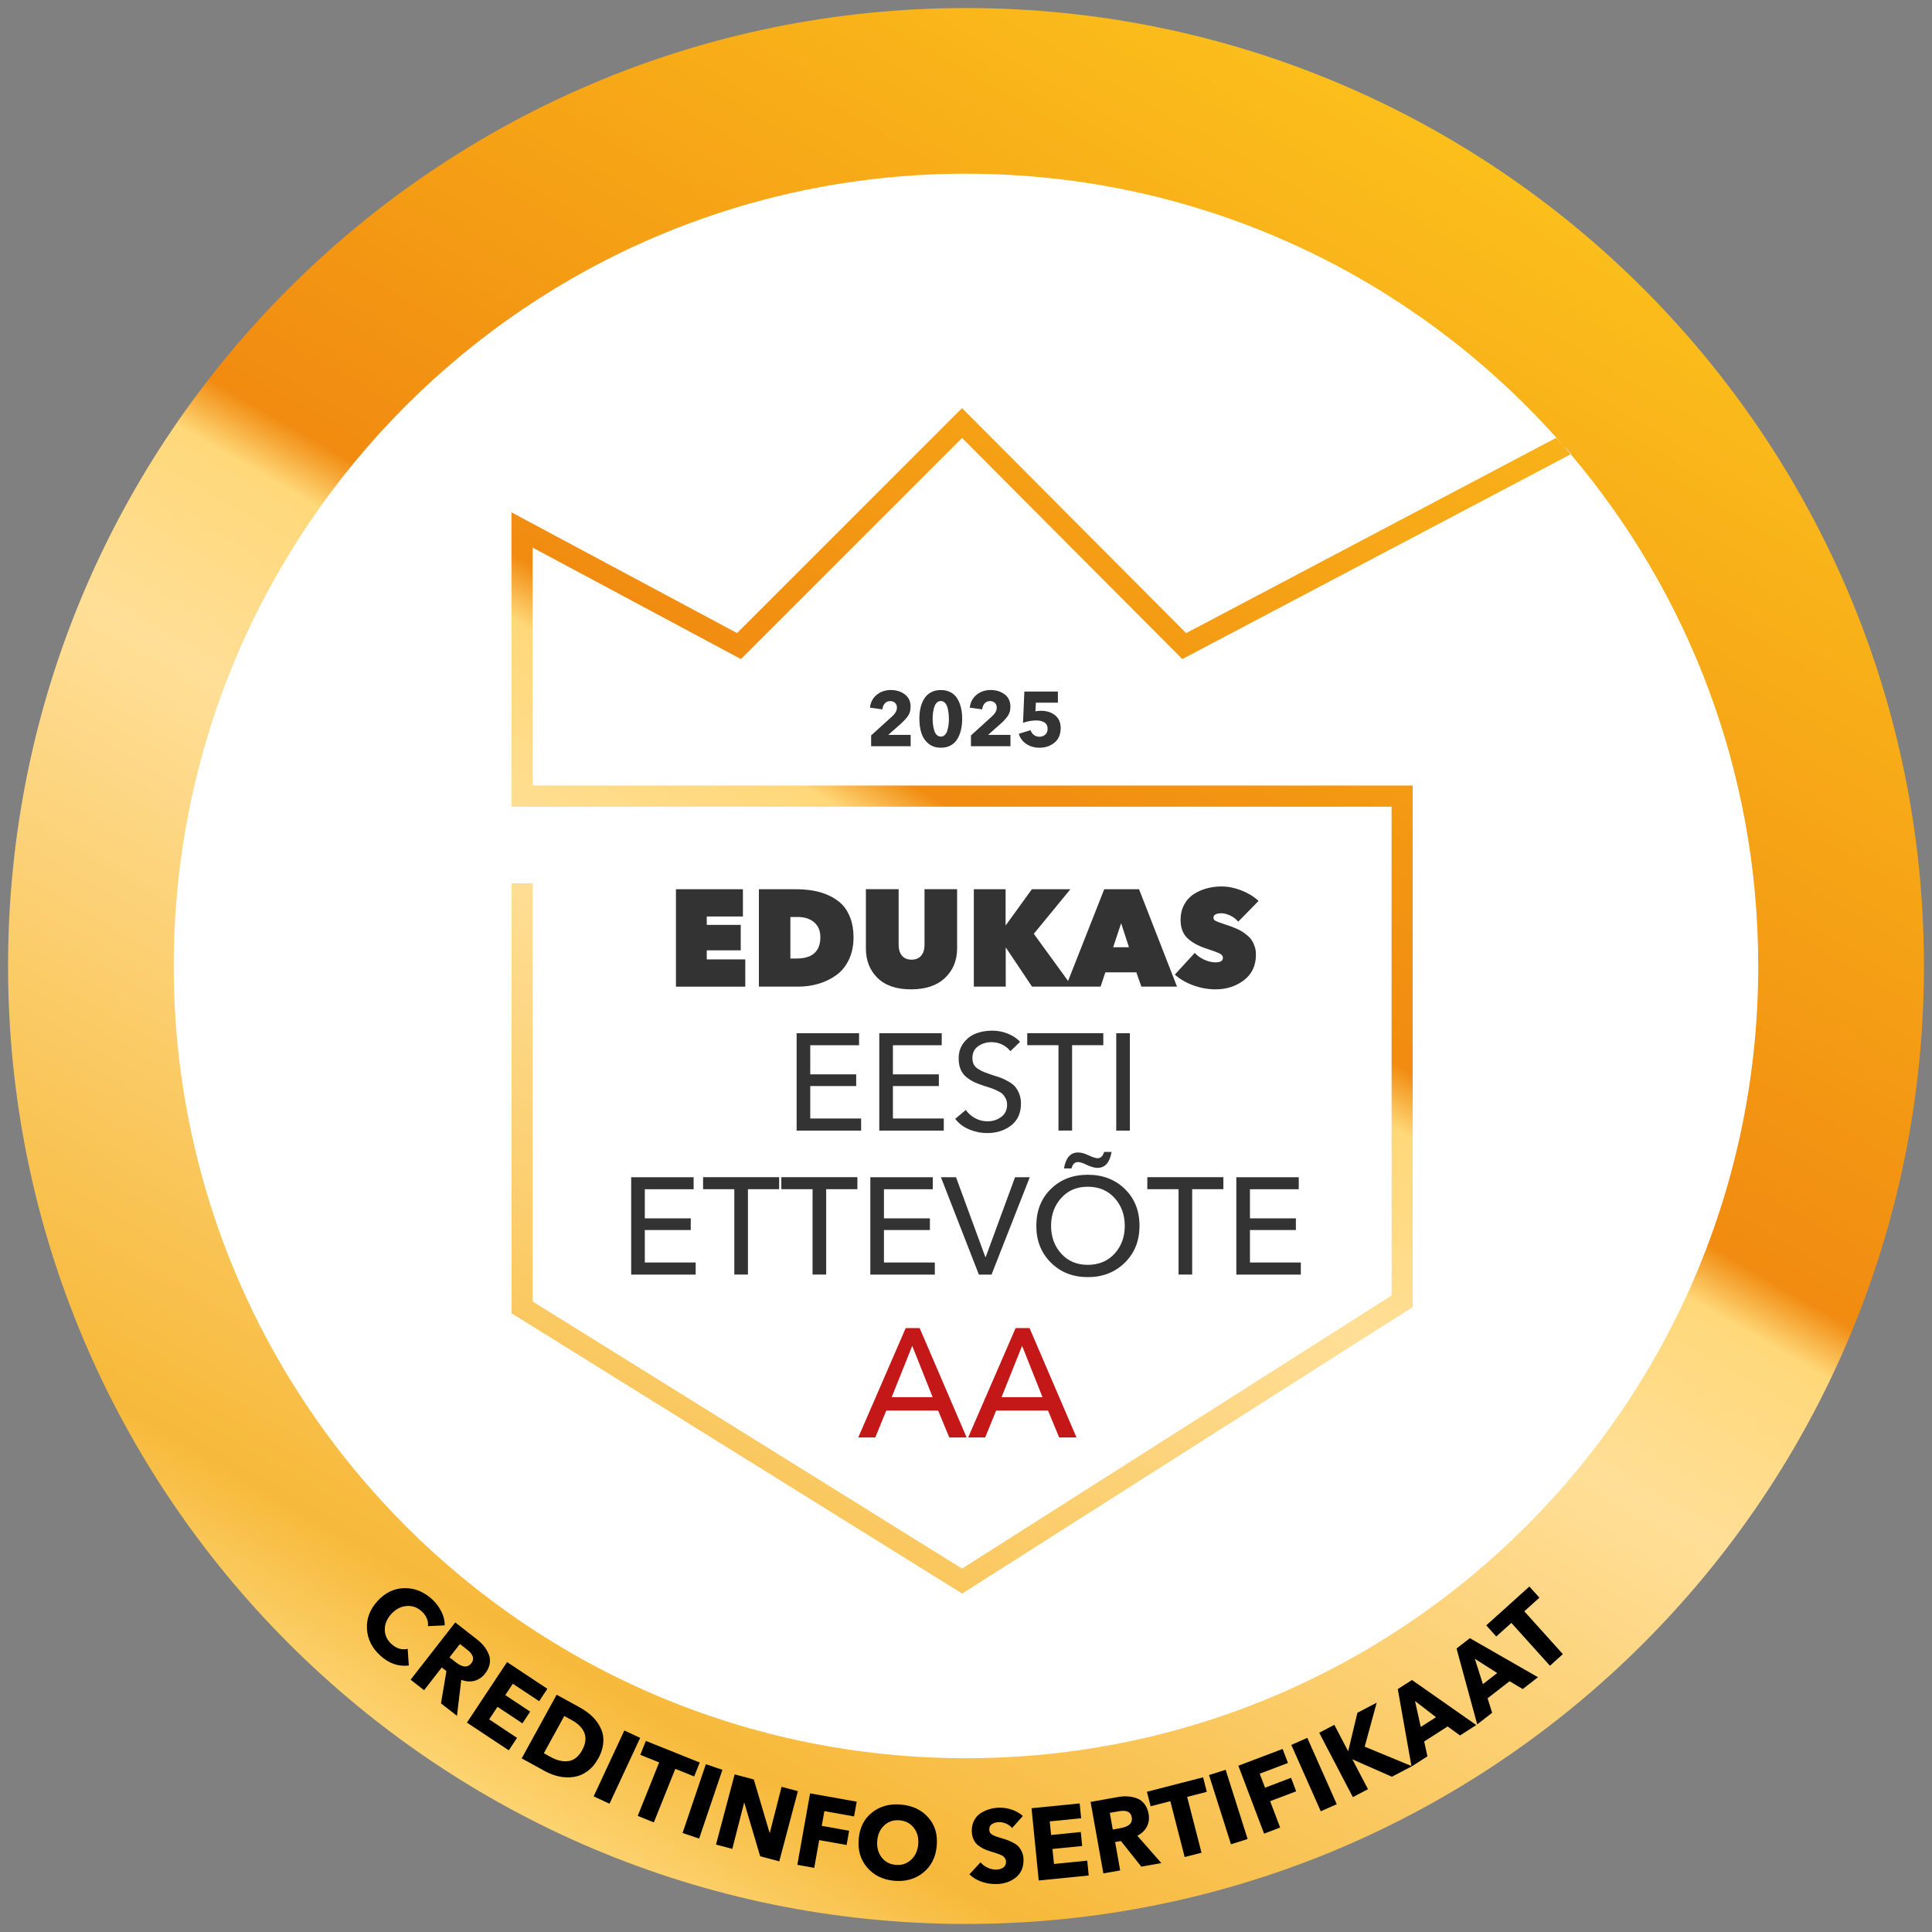
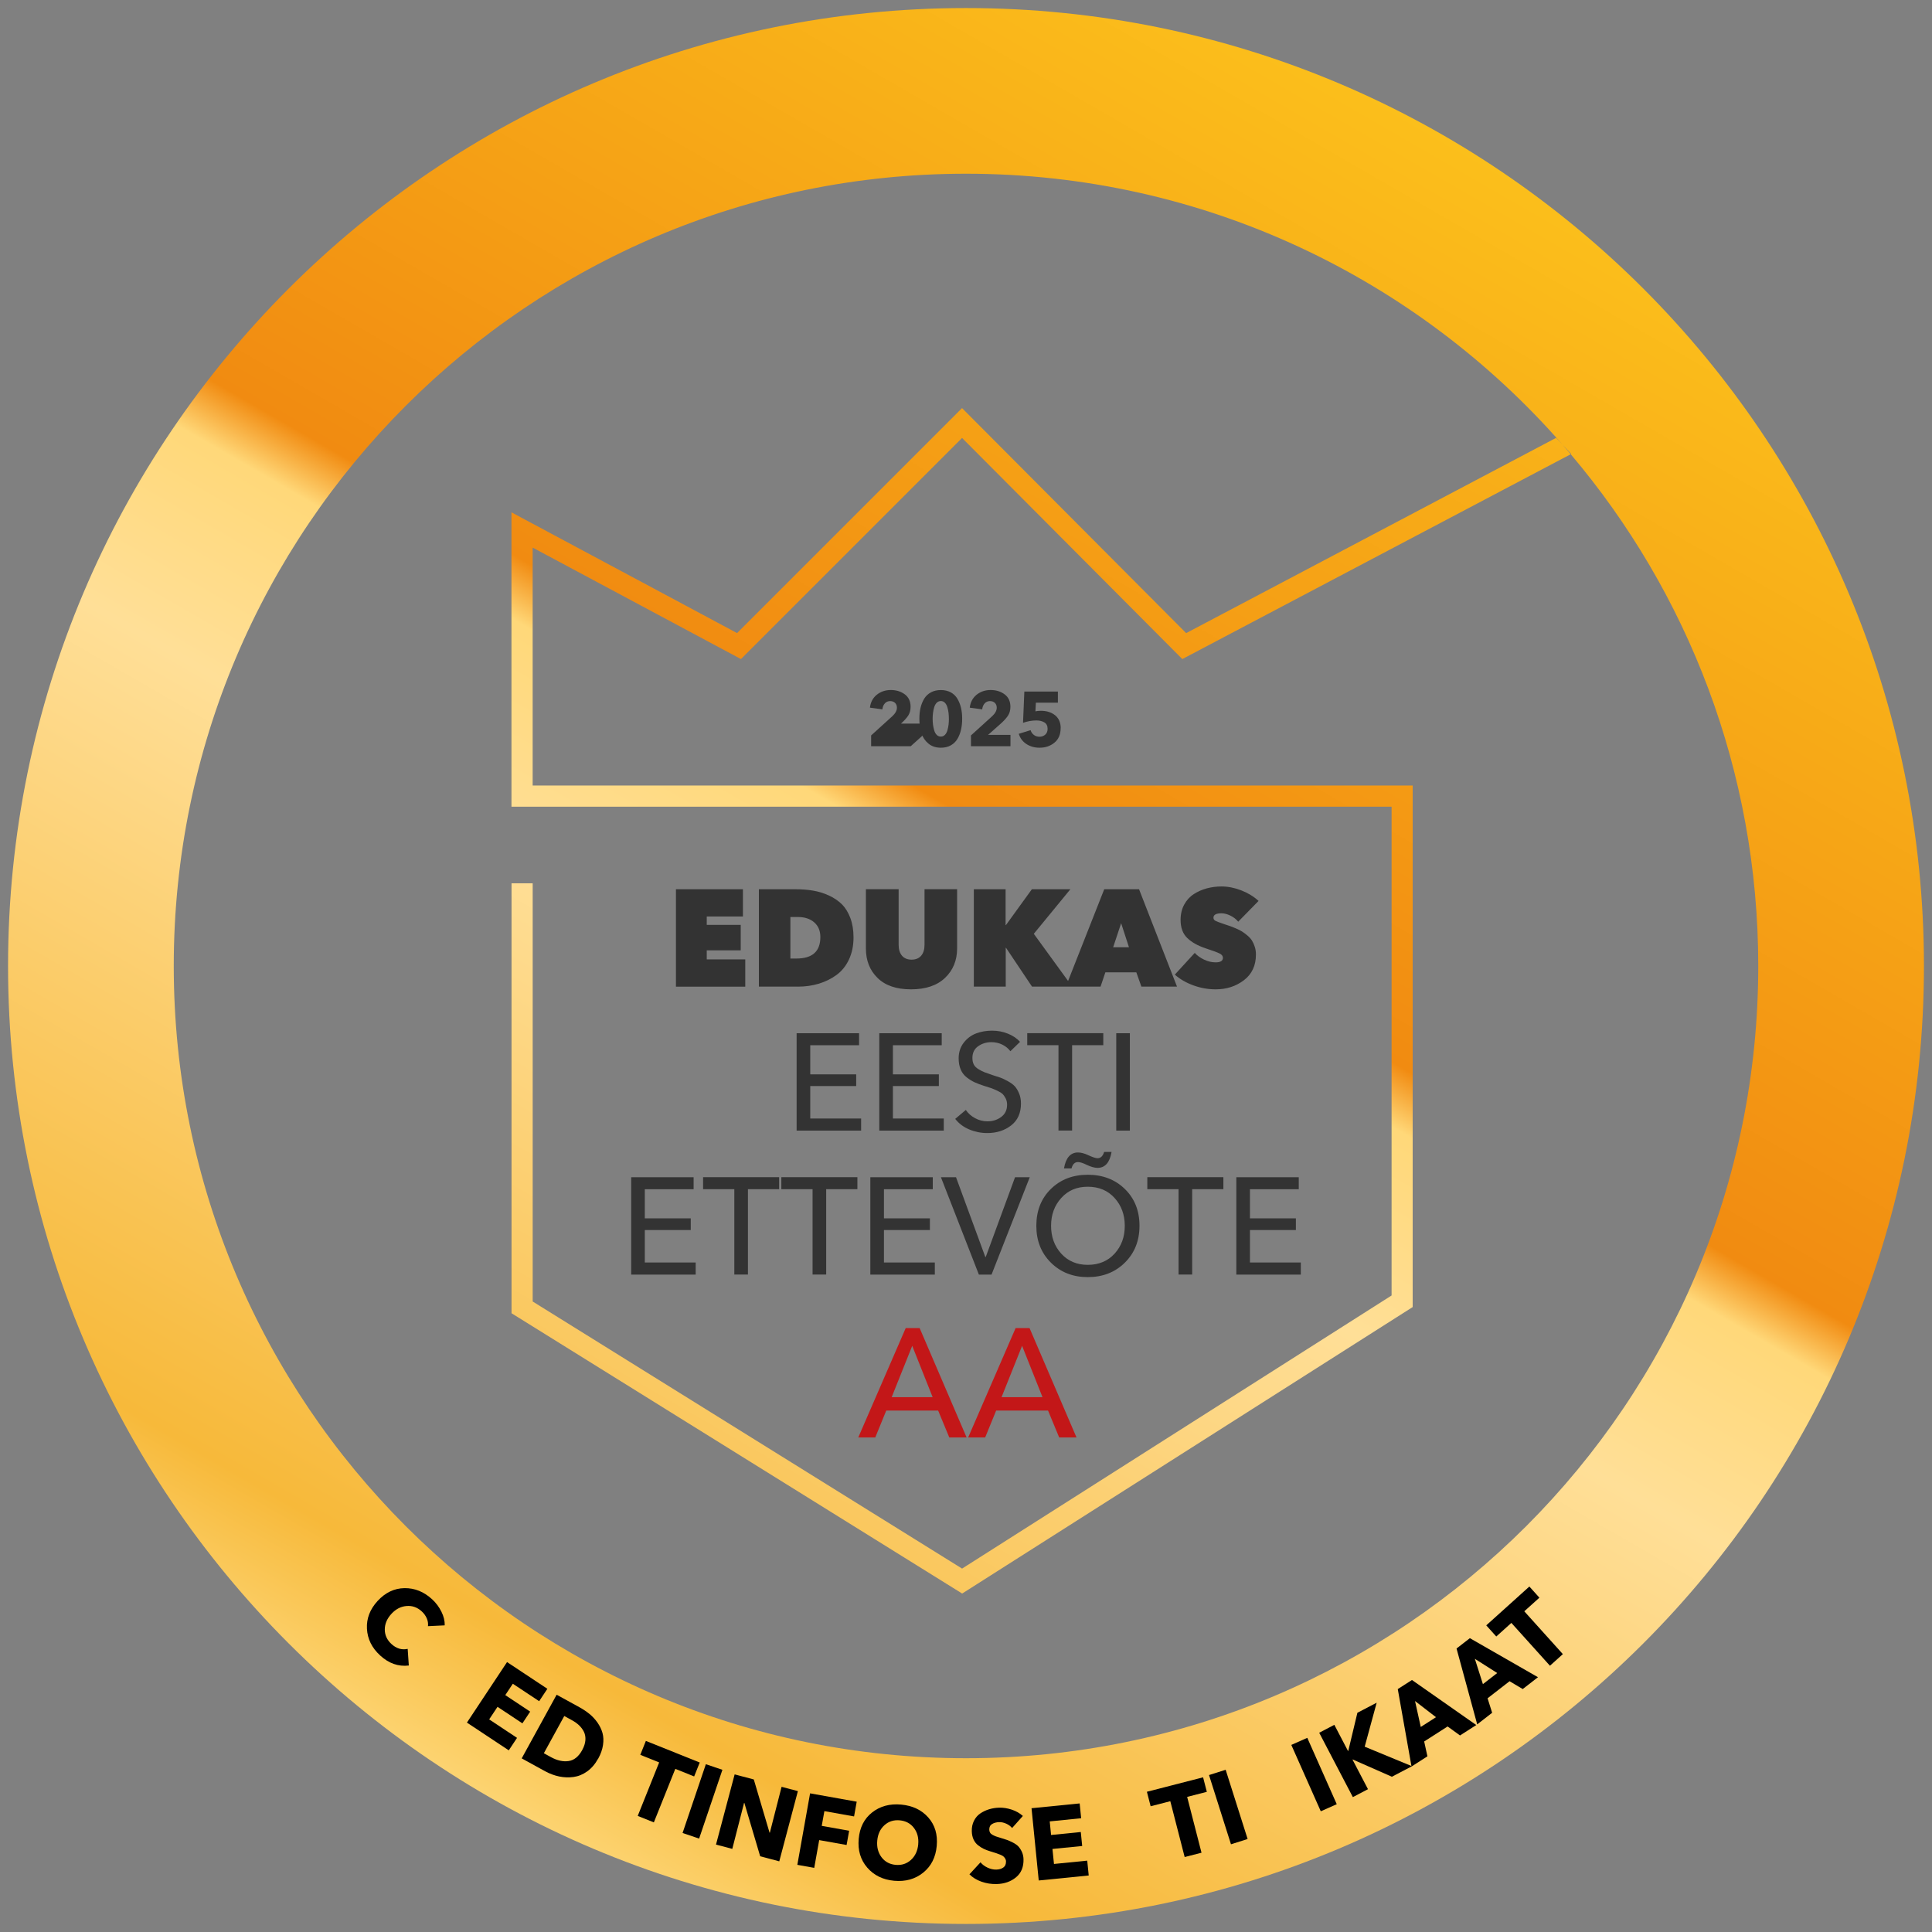
<svg xmlns="http://www.w3.org/2000/svg" id="Layer_1" viewBox="0 0 600 600">
  <rect x="0" y="0" width="600" height="600" fill="#808080" stroke="none" />
  <defs>
    <style>.cls-1{fill:#fff;}.cls-2{fill:#333;}.cls-3{fill:#c31718;}.cls-4{fill:url(#linear-gradient);}</style>
    <linearGradient id="linear-gradient" x1="56.61" y1="721.56" x2="495.92" y2="-39.35" gradientUnits="userSpaceOnUse">
      <stop offset="0" stop-color="#fcc21c" />
      <stop offset=".04" stop-color="#fcc21c" />
      <stop offset=".05" stop-color="#fcc833" />
      <stop offset=".08" stop-color="#fdd053" />
      <stop offset=".1" stop-color="#fed76b" />
      <stop offset=".13" stop-color="#fedc7d" />
      <stop offset=".16" stop-color="#fedf87" />
      <stop offset=".19" stop-color="#ffe08b" />
      <stop offset=".27" stop-color="#f7b93a" />
      <stop offset=".48" stop-color="#feda8c" />
      <stop offset=".51" stop-color="#ffdf97" />
      <stop offset=".58" stop-color="#ffd879" />
      <stop offset=".6" stop-color="#f18b11" />
      <stop offset=".91" stop-color="#fcc21c" />
      <stop offset="1" stop-color="#fcc21c" />
    </linearGradient>
  </defs>
-   <circle class="cls-1" cx="302.57" cy="296.81" r="263.91" />
  <path class="cls-4" d="M483.26,135.97l1.96,2.08c.87,1,1.73,2,2.59,3.01l-120.63,63.62-68.4-68.67-68.67,68.67-64.69-34.62v73.89h273.3v161.97l-139.91,88.97-139.95-87.05v-133.52h6.57v129.87l133.35,82.95,133.39-84.82v-151.79H158.84v-91.42l70.06,37.5,69.87-69.87,69.6,69.88,114.88-60.63ZM597.5,300c0,164.3-133.2,297.5-297.5,297.5S2.5,464.31,2.5,300c0-164.3,133.2-297.5,297.5-297.5s297.5,133.2,297.5,297.5ZM546.04,300c0-60.59-21.92-116.06-58.24-158.94l.16-.09-2.75-2.93c-45.1-51.53-111.35-84.09-185.21-84.09-135.88,0-246.04,110.15-246.04,246.04s110.15,246.04,246.04,246.04,246.04-110.15,246.04-246.04Z" />
  <path d="M126.96,517.24c-3.25.39-6.22-.65-8.91-3.13-2.56-2.35-3.92-5.11-4.09-8.28-.17-3.17.93-6.05,3.3-8.63,2.4-2.61,5.18-3.94,8.35-3.99,3.17-.04,6.03,1.11,8.59,3.46,1.19,1.1,2.15,2.37,2.88,3.84.73,1.46,1.07,2.88,1.03,4.26l-5.2.25c.1-.83-.03-1.65-.38-2.45-.36-.81-.87-1.52-1.54-2.13-1.38-1.27-2.95-1.83-4.73-1.68-1.77.14-3.34.95-4.69,2.42-1.38,1.5-2.07,3.12-2.07,4.87,0,1.74.69,3.25,2.07,4.51,1.53,1.41,3.21,1.91,5.04,1.51l.35,5.17Z" />
-   <path d="M141.93,532.88l-4.98-3.88,1.69-10.03-1.44-1.12-5.5,7.06-4.18-3.26,13.86-17.79,6.72,5.24c.9.7,1.65,1.44,2.27,2.22.62.78,1.1,1.63,1.46,2.55s.43,1.88.24,2.9c-.19,1.01-.66,2-1.42,2.97-.91,1.17-2.02,1.92-3.32,2.26-1.3.33-2.66.23-4.08-.31l-1.33,11.2ZM146.39,516.53c1.03-1.32.6-2.72-1.29-4.2l-2.27-1.77-3.23,4.15,2.02,1.57c2.06,1.6,3.65,1.68,4.77.24Z" />
  <path d="M158,543.58l-12.99-8.61,12.46-18.8,12.52,8.3-2.55,3.85-8.18-5.42-2.34,3.53,7.73,5.13-2.41,3.64-7.73-5.13-2.59,3.9,8.65,5.74-2.57,3.88Z" />
  <path d="M185.75,546.17c-.92,1.68-2.05,2.99-3.39,3.95-1.34.96-2.76,1.54-4.25,1.74-1.49.2-2.98.15-4.46-.16-1.49-.31-2.93-.85-4.33-1.61l-7.3-4.01,10.85-19.77,7.08,3.89c1.16.64,2.21,1.34,3.15,2.11.93.77,1.76,1.66,2.47,2.68s1.22,2.09,1.54,3.2c.31,1.12.36,2.36.16,3.74-.2,1.38-.7,2.79-1.5,4.25ZM180.82,543.47c.58-1.06.91-2.07.98-3.04.07-.96-.08-1.83-.46-2.6-.38-.77-.89-1.44-1.51-2.03-.63-.59-1.37-1.12-2.24-1.59l-2.35-1.29-6.34,11.56,2.24,1.23c1.9,1.04,3.71,1.44,5.43,1.2,1.72-.24,3.14-1.39,4.26-3.44Z" />
-   <path d="M189.29,560.16l-4.92-2.29,9.52-20.45,4.92,2.29-9.52,20.45Z" />
  <path d="M215.58,551.69l-5.86-2.35-6.66,16.62-5.01-2.01,6.66-16.62-5.86-2.35,1.73-4.32,16.73,6.7-1.73,4.32Z" />
  <path d="M217.12,570.99l-5.14-1.74,7.23-21.36,5.14,1.74-7.23,21.36Z" />
  <path d="M242,578.05l-5.92-1.57-4.91-16.56-.09-.02-3.66,14.29-5.06-1.34,5.79-21.8,5.95,1.58,4.89,16.52.09.02,3.65-14.26,5.06,1.34-5.78,21.8Z" />
  <path d="M265.25,564.11l-9.23-1.65-.82,4.58,8.51,1.52-.79,4.42-8.51-1.52-1.54,8.62-5.25-.94,3.96-22.2,14.48,2.59-.82,4.58Z" />
  <path d="M290.91,573.27c-.32,3.53-1.72,6.3-4.21,8.3-2.48,2-5.49,2.84-9.01,2.52-3.5-.32-6.29-1.69-8.37-4.1-2.08-2.42-2.96-5.39-2.64-8.92.32-3.55,1.72-6.29,4.19-8.22,2.47-1.93,5.46-2.74,8.98-2.42,3.54.32,6.35,1.65,8.43,4,2.08,2.34,2.96,5.29,2.63,8.84ZM285.16,572.75c.18-1.99-.27-3.68-1.34-5.08s-2.55-2.18-4.41-2.35c-1.87-.17-3.45.34-4.75,1.52-1.3,1.18-2.04,2.77-2.22,4.76-.19,2.03.26,3.75,1.32,5.17,1.07,1.42,2.53,2.21,4.39,2.38,1.87.17,3.45-.35,4.77-1.55,1.31-1.2,2.06-2.82,2.25-4.85Z" />
  <path d="M317.66,563.96l-3.34,3.75c-.46-.56-1.06-1.01-1.82-1.35-.76-.34-1.49-.5-2.21-.48-.84.02-1.57.22-2.18.58s-.9.96-.88,1.76c0,.36.09.67.25.93.15.26.41.49.76.68s.7.35,1.04.48c.34.13.83.28,1.46.46.83.25,1.47.46,1.94.62.47.16,1.07.42,1.8.79.74.37,1.31.77,1.72,1.18.41.42.78.97,1.12,1.67.33.7.51,1.48.54,2.33.07,2.44-.71,4.33-2.33,5.66-1.62,1.33-3.62,2.03-6.02,2.09-1.62.04-3.18-.2-4.69-.73s-2.76-1.3-3.75-2.29l3.43-3.73c.57.69,1.3,1.24,2.21,1.66.91.42,1.8.62,2.68.6.91-.02,1.64-.24,2.21-.65.57-.41.84-1.04.82-1.89,0-.34-.1-.64-.26-.9-.17-.26-.34-.48-.54-.65-.19-.18-.54-.36-1.03-.56-.49-.2-.9-.35-1.24-.46-.34-.11-.89-.28-1.66-.51-.83-.25-1.54-.52-2.14-.8-.6-.28-1.2-.66-1.8-1.13-.6-.47-1.07-1.08-1.41-1.81-.33-.73-.52-1.59-.54-2.57-.03-1.19.19-2.26.67-3.22.48-.96,1.13-1.72,1.96-2.28s1.74-1,2.73-1.3,2.02-.47,3.1-.5c1.3-.04,2.62.17,3.95.61s2.48,1.1,3.45,1.96Z" />
  <path d="M338.1,582.45l-15.51,1.55-2.24-22.44,14.95-1.49.46,4.6-9.76.98.42,4.22,9.23-.92.43,4.34-9.23.92.47,4.66,10.33-1.03.46,4.63Z" />
-   <path d="M360.65,578.59l-6.21,1.11-6.33-7.96-1.8.32,1.57,8.81-5.22.93-3.97-22.2,8.39-1.5c1.12-.2,2.17-.27,3.17-.21.99.06,1.95.27,2.87.62.92.35,1.69.94,2.32,1.75.63.82,1.05,1.83,1.27,3.04.26,1.46.08,2.79-.54,3.98s-1.61,2.13-2.96,2.83l7.44,8.47ZM351.47,564.34c-.29-1.65-1.62-2.27-3.98-1.84l-2.83.5.92,5.17,2.52-.45c2.57-.46,3.69-1.59,3.37-3.39Z" />
  <path d="M374.79,556.47l-6.11,1.57,4.46,17.34-5.23,1.34-4.46-17.34-6.11,1.57-1.16-4.5,17.45-4.49,1.16,4.5Z" />
  <path d="M387.46,571.12l-5.17,1.64-6.82-21.5,5.17-1.64,6.82,21.5Z" />
-   <path d="M399.98,547.51l-8.76,3.32,1.65,4.35,8.08-3.07,1.59,4.2-8.09,3.06,3.11,8.19-4.99,1.89-7.99-21.09,13.75-5.21,1.65,4.35Z" />
  <path d="M415.14,560.31l-4.96,2.2-9.15-20.61,4.96-2.2,9.15,20.61Z" />
  <path d="M438.5,548.52l-6.24,3.26-12.17-5.36-.06.03,4.81,9.2-4.7,2.46-10.45-19.99,4.7-2.46,4.25,8.13.08-.04,2.83-11.83,5.99-3.13-3.72,13.66,14.67,6.06Z" />
  <path d="M458.47,535.73l-5.05,3.23-3.85-2.79-7.28,4.66,1.01,4.61-4.94,3.17-4.27-24.05,4.41-2.82,19.98,13.99ZM445.96,533.29l-6.51-5.02,1.78,8.05,4.73-3.03Z" />
  <path d="M477.64,520.87l-4.74,3.68-4.09-2.43-6.83,5.3,1.42,4.5-4.64,3.6-6.42-23.56,4.14-3.21,21.16,12.13ZM464.97,519.57l-6.94-4.41,2.5,7.86,4.44-3.44Z" />
  <path d="M478.07,496.18l-4.69,4.22,11.98,13.3-4.01,3.61-11.98-13.3-4.69,4.22-3.11-3.46,13.39-12.06,3.11,3.46Z" />
  <path class="cls-2" d="M209.92,306.4v-30.24h20.8v8.46h-11.23v2.61h10.55v7.9h-10.55v2.82h11.96v8.46h-21.53ZM247.81,306.4h-12.13v-30.24h11.28c1.99,0,3.84.14,5.55.43,1.71.29,3.35.79,4.93,1.52,1.58.73,2.92,1.64,4.02,2.73,1.1,1.1,1.97,2.52,2.63,4.27.65,1.75.98,3.75.98,6,0,2.56-.47,4.85-1.41,6.86-.94,2.01-2.23,3.61-3.87,4.81-1.64,1.2-3.47,2.1-5.49,2.71-2.02.61-4.19.92-6.49.92ZM247.72,284.78h-2.26v12.9h1.88c4.95,0,7.43-2.22,7.43-6.66,0-1.94-.63-3.46-1.9-4.57-1.27-1.11-2.98-1.67-5.15-1.67ZM282.92,307.25c-4.53,0-7.99-1.18-10.4-3.55-2.41-2.36-3.61-5.42-3.61-9.18v-18.37h10.17v17.26c0,1.45.35,2.58,1.05,3.4.7.81,1.69,1.22,2.97,1.22s2.27-.41,2.97-1.22c.7-.81,1.05-1.94,1.05-3.4v-17.26h10.12v18.37c0,3.73-1.25,6.78-3.74,9.16-2.49,2.38-6.02,3.57-10.57,3.57ZM320.5,306.4l-8.07-12.05h-.09v12.05h-9.91v-30.24h9.87v11.15h.09l8.07-11.15h11.96l-11.36,13.84,11.92,16.4h-12.47ZM331.01,306.4l11.92-30.24h10.81l11.79,30.24h-11.06l-1.58-4.44h-9.61l-1.49,4.44h-10.76ZM350.61,294.18l-2.43-7.47-2.48,7.47h4.91ZM377.57,307.25c-2.39,0-4.72-.41-6.98-1.24-2.26-.83-4.18-1.94-5.74-3.33l6.19-6.75c.74.83,1.71,1.52,2.9,2.09,1.2.57,2.39.85,3.59.85,1.51,0,2.26-.47,2.26-1.41,0-.54-.33-.98-.98-1.32-.66-.34-2.11-.88-4.36-1.62-2.42-.8-4.33-1.86-5.72-3.2-1.4-1.34-2.09-3.22-2.09-5.64,0-1.79.38-3.38,1.13-4.76.75-1.38,1.76-2.47,3.01-3.27,1.25-.8,2.6-1.39,4.04-1.77,1.44-.38,2.94-.58,4.51-.58,2.02,0,4.06.4,6.13,1.2,2.06.8,3.87,1.89,5.4,3.29l-6.32,6.45c-.66-.8-1.47-1.43-2.46-1.9-.98-.47-1.9-.71-2.75-.71-1.65,0-2.48.46-2.48,1.37,0,.43.2.75.6.96.4.21,1.2.52,2.39.92.83.28,1.48.51,1.96.66.48.16,1.13.41,1.94.75.81.34,1.47.67,1.96.98.5.31,1.05.73,1.67,1.24.61.51,1.09,1.04,1.43,1.58.34.54.63,1.19.88,1.94s.36,1.56.36,2.41c0,3.42-1.24,6.07-3.72,7.97-2.48,1.89-5.4,2.84-8.76,2.84ZM251.63,337.28v10.08h15.8v3.76h-20.03v-30.24h19.39v3.72h-15.16v9.05h14.27v3.63h-14.27ZM277.3,337.28v10.08h15.8v3.76h-20.03v-30.24h19.39v3.72h-15.16v9.05h14.27v3.63h-14.27ZM316.77,323.57l-2.99,2.9c-.63-.85-1.46-1.54-2.5-2.05-1.04-.51-2.17-.77-3.4-.77-1.54,0-2.9.42-4.1,1.26-1.2.84-1.79,2.06-1.79,3.65,0,.8.14,1.47.43,2.03.28.56.77,1.04,1.45,1.45.68.41,1.3.73,1.84.94.54.21,1.37.51,2.48.88,1.11.34,1.96.62,2.54.83.58.21,1.35.58,2.28,1.09.94.51,1.66,1.05,2.16,1.6.5.56.94,1.29,1.32,2.2.38.91.58,1.95.58,3.12,0,2.96-1.02,5.23-3.05,6.81-2.04,1.58-4.51,2.37-7.41,2.37-1.96,0-3.84-.38-5.62-1.13-1.78-.75-3.23-1.84-4.34-3.27l3.29-2.78c.71,1.05,1.67,1.91,2.88,2.56,1.21.66,2.5.98,3.87.98,1.59,0,3-.45,4.23-1.35,1.22-.9,1.84-2.17,1.84-3.82,0-.71-.14-1.35-.43-1.92-.29-.57-.6-1.03-.94-1.37s-.9-.69-1.67-1.05c-.77-.36-1.39-.62-1.86-.79-.47-.17-1.23-.41-2.29-.73-1.14-.37-2.1-.73-2.88-1.09-.78-.36-1.6-.85-2.43-1.5-.84-.64-1.47-1.46-1.9-2.46-.43-1-.64-2.15-.64-3.46,0-1.91.53-3.54,1.58-4.89,1.05-1.35,2.34-2.31,3.87-2.88,1.52-.57,3.17-.85,4.93-.85s3.38.31,4.93.94c1.55.63,2.8,1.47,3.74,2.52ZM332.95,324.59v26.52h-4.23v-26.52h-9.7v-3.72h23.62v3.72h-9.7ZM350.89,320.88v30.24h-4.23v-30.24h4.23ZM200.25,382v10.08h15.8v3.76h-20.03v-30.24h19.39v3.72h-15.16v9.05h14.27v3.63h-14.27ZM232.28,369.31v26.52h-4.23v-26.52h-9.7v-3.72h23.62v3.72h-9.7ZM256.58,369.31v26.52h-4.23v-26.52h-9.7v-3.72h23.62v3.72h-9.7ZM274.52,382v10.08h15.8v3.76h-20.03v-30.24h19.39v3.72h-15.16v9.05h14.27v3.63h-14.27ZM296.9,365.6l9.1,24.77h.13l9.1-24.77h4.57l-11.87,30.24h-3.93l-11.79-30.24h4.7ZM353.88,380.68c0,4.64-1.52,8.46-4.55,11.45-3.03,2.99-6.87,4.49-11.51,4.49s-8.43-1.5-11.45-4.49c-3.02-2.99-4.53-6.8-4.53-11.45s1.5-8.48,4.51-11.43c3-2.95,6.83-4.42,11.47-4.42s8.48,1.47,11.51,4.42c3.03,2.95,4.55,6.76,4.55,11.43ZM349.31,380.68c0-3.42-1.05-6.29-3.16-8.63-2.11-2.33-4.88-3.5-8.33-3.5s-6.14,1.17-8.24,3.5c-2.11,2.33-3.16,5.21-3.16,8.63s1.05,6.33,3.16,8.65c2.11,2.32,4.85,3.48,8.24,3.48s6.22-1.16,8.33-3.48c2.11-2.32,3.16-5.2,3.16-8.65ZM332.78,362.86h-2.35c.57-3.3,2.02-4.95,4.36-4.95.94,0,2.01.29,3.2.85,1.37.63,2.32.94,2.86.94.97,0,1.65-.65,2.05-1.96h2.31c-.57,3.3-2.02,4.95-4.36,4.95-.88,0-1.98-.3-3.29-.9-1.2-.6-2.12-.9-2.78-.9-1,0-1.67.66-2.01,1.96ZM370.24,369.31v26.52h-4.23v-26.52h-9.7v-3.72h23.62v3.72h-9.7ZM388.18,382v10.08h15.8v3.76h-20.03v-30.24h19.39v3.72h-15.16v9.05h14.27v3.63h-14.27Z" />
  <path class="cls-3" d="M275.23,438.07l-3.41,8.35h-5.28l14.74-33.98h4.32l14.59,33.98h-5.38l-3.46-8.35h-16.13ZM283.3,417.96l-6.38,15.94h12.72l-6.34-15.94Z" />
  <path class="cls-3" d="M309.36,438.07l-3.41,8.35h-5.28l14.74-33.98h4.32l14.59,33.98h-5.38l-3.46-8.35h-16.13ZM317.42,417.96l-6.38,15.94h12.72l-6.34-15.94Z" />
-   <path class="cls-2" d="M282.83,231.75h-12.29v-3.36l6.62-6c.93-.88,1.39-1.75,1.39-2.62,0-.61-.19-1.1-.58-1.48s-.9-.56-1.54-.56-1.2.24-1.63.71-.69,1.09-.77,1.86l-3.86-.53c.19-1.68.9-3.01,2.11-4,1.22-.98,2.67-1.48,4.37-1.48s3.14.45,4.34,1.34c1.2.9,1.8,2.18,1.8,3.86,0,1.09-.25,2.02-.76,2.78s-1.25,1.58-2.22,2.45l-3.94,3.5h6.94v3.5Z" />
+   <path class="cls-2" d="M282.83,231.75h-12.29v-3.36l6.62-6c.93-.88,1.39-1.75,1.39-2.62,0-.61-.19-1.1-.58-1.48s-.9-.56-1.54-.56-1.2.24-1.63.71-.69,1.09-.77,1.86l-3.86-.53c.19-1.68.9-3.01,2.11-4,1.22-.98,2.67-1.48,4.37-1.48s3.14.45,4.34,1.34c1.2.9,1.8,2.18,1.8,3.86,0,1.09-.25,2.02-.76,2.78s-1.25,1.58-2.22,2.45h6.94v3.5Z" />
  <path class="cls-2" d="M298.44,219.78c.25,1.04.37,2.18.37,3.43s-.12,2.4-.37,3.46-.62,2-1.13,2.84-1.19,1.5-2.06,1.98c-.87.48-1.89.72-3.06.72-1.54,0-2.82-.42-3.85-1.27-1.03-.85-1.76-1.92-2.18-3.23s-.64-2.8-.64-4.5c0-1.25.12-2.39.37-3.43.25-1.04.63-1.98,1.14-2.81.51-.83,1.21-1.48,2.09-1.96.88-.47,1.9-.71,3.07-.71s2.19.24,3.06.71c.87.47,1.56,1.12,2.06,1.96s.88,1.77,1.13,2.81ZM294.68,223.21c0-.62-.03-1.22-.1-1.79-.06-.57-.18-1.15-.35-1.74-.17-.59-.43-1.07-.78-1.43-.35-.36-.78-.54-1.27-.54s-.92.18-1.28.54-.62.84-.79,1.43c-.17.59-.29,1.17-.36,1.74-.07.57-.11,1.16-.11,1.79s.04,1.22.11,1.8c.07.58.19,1.16.36,1.76.17.6.43,1.08.78,1.44.35.36.78.54,1.3.54s.92-.18,1.27-.54c.35-.36.61-.84.78-1.44.17-.6.28-1.18.35-1.75.06-.57.1-1.17.1-1.81Z" />
  <path class="cls-2" d="M313.83,231.75h-12.29v-3.36l6.62-6c.93-.88,1.39-1.75,1.39-2.62,0-.61-.19-1.1-.58-1.48s-.9-.56-1.54-.56-1.2.24-1.63.71-.69,1.09-.77,1.86l-3.86-.53c.19-1.68.9-3.01,2.11-4,1.22-.98,2.67-1.48,4.37-1.48s3.14.45,4.34,1.34c1.2.9,1.8,2.18,1.8,3.86,0,1.09-.25,2.02-.76,2.78s-1.25,1.58-2.22,2.45l-3.94,3.5h6.94v3.5Z" />
  <path class="cls-2" d="M329.39,226.14c0,1.95-.64,3.45-1.92,4.5s-2.82,1.57-4.63,1.57c-1.57,0-2.94-.39-4.1-1.16-1.17-.78-1.95-1.83-2.35-3.16l3.67-1.13c.18.61.52,1.1,1.02,1.48s1.08.56,1.72.56c.72,0,1.32-.22,1.81-.65.49-.43.73-1.04.73-1.82,0-.93-.34-1.59-1.01-1.99-.67-.4-1.5-.6-2.47-.6-1.39,0-2.78.25-4.15.74l.41-9.72h10.42v3.46h-6.84l-.14,2.69c.46-.11,1.03-.17,1.7-.17,1.79,0,3.26.47,4.42,1.4,1.15.94,1.73,2.27,1.73,4Z" />
</svg>